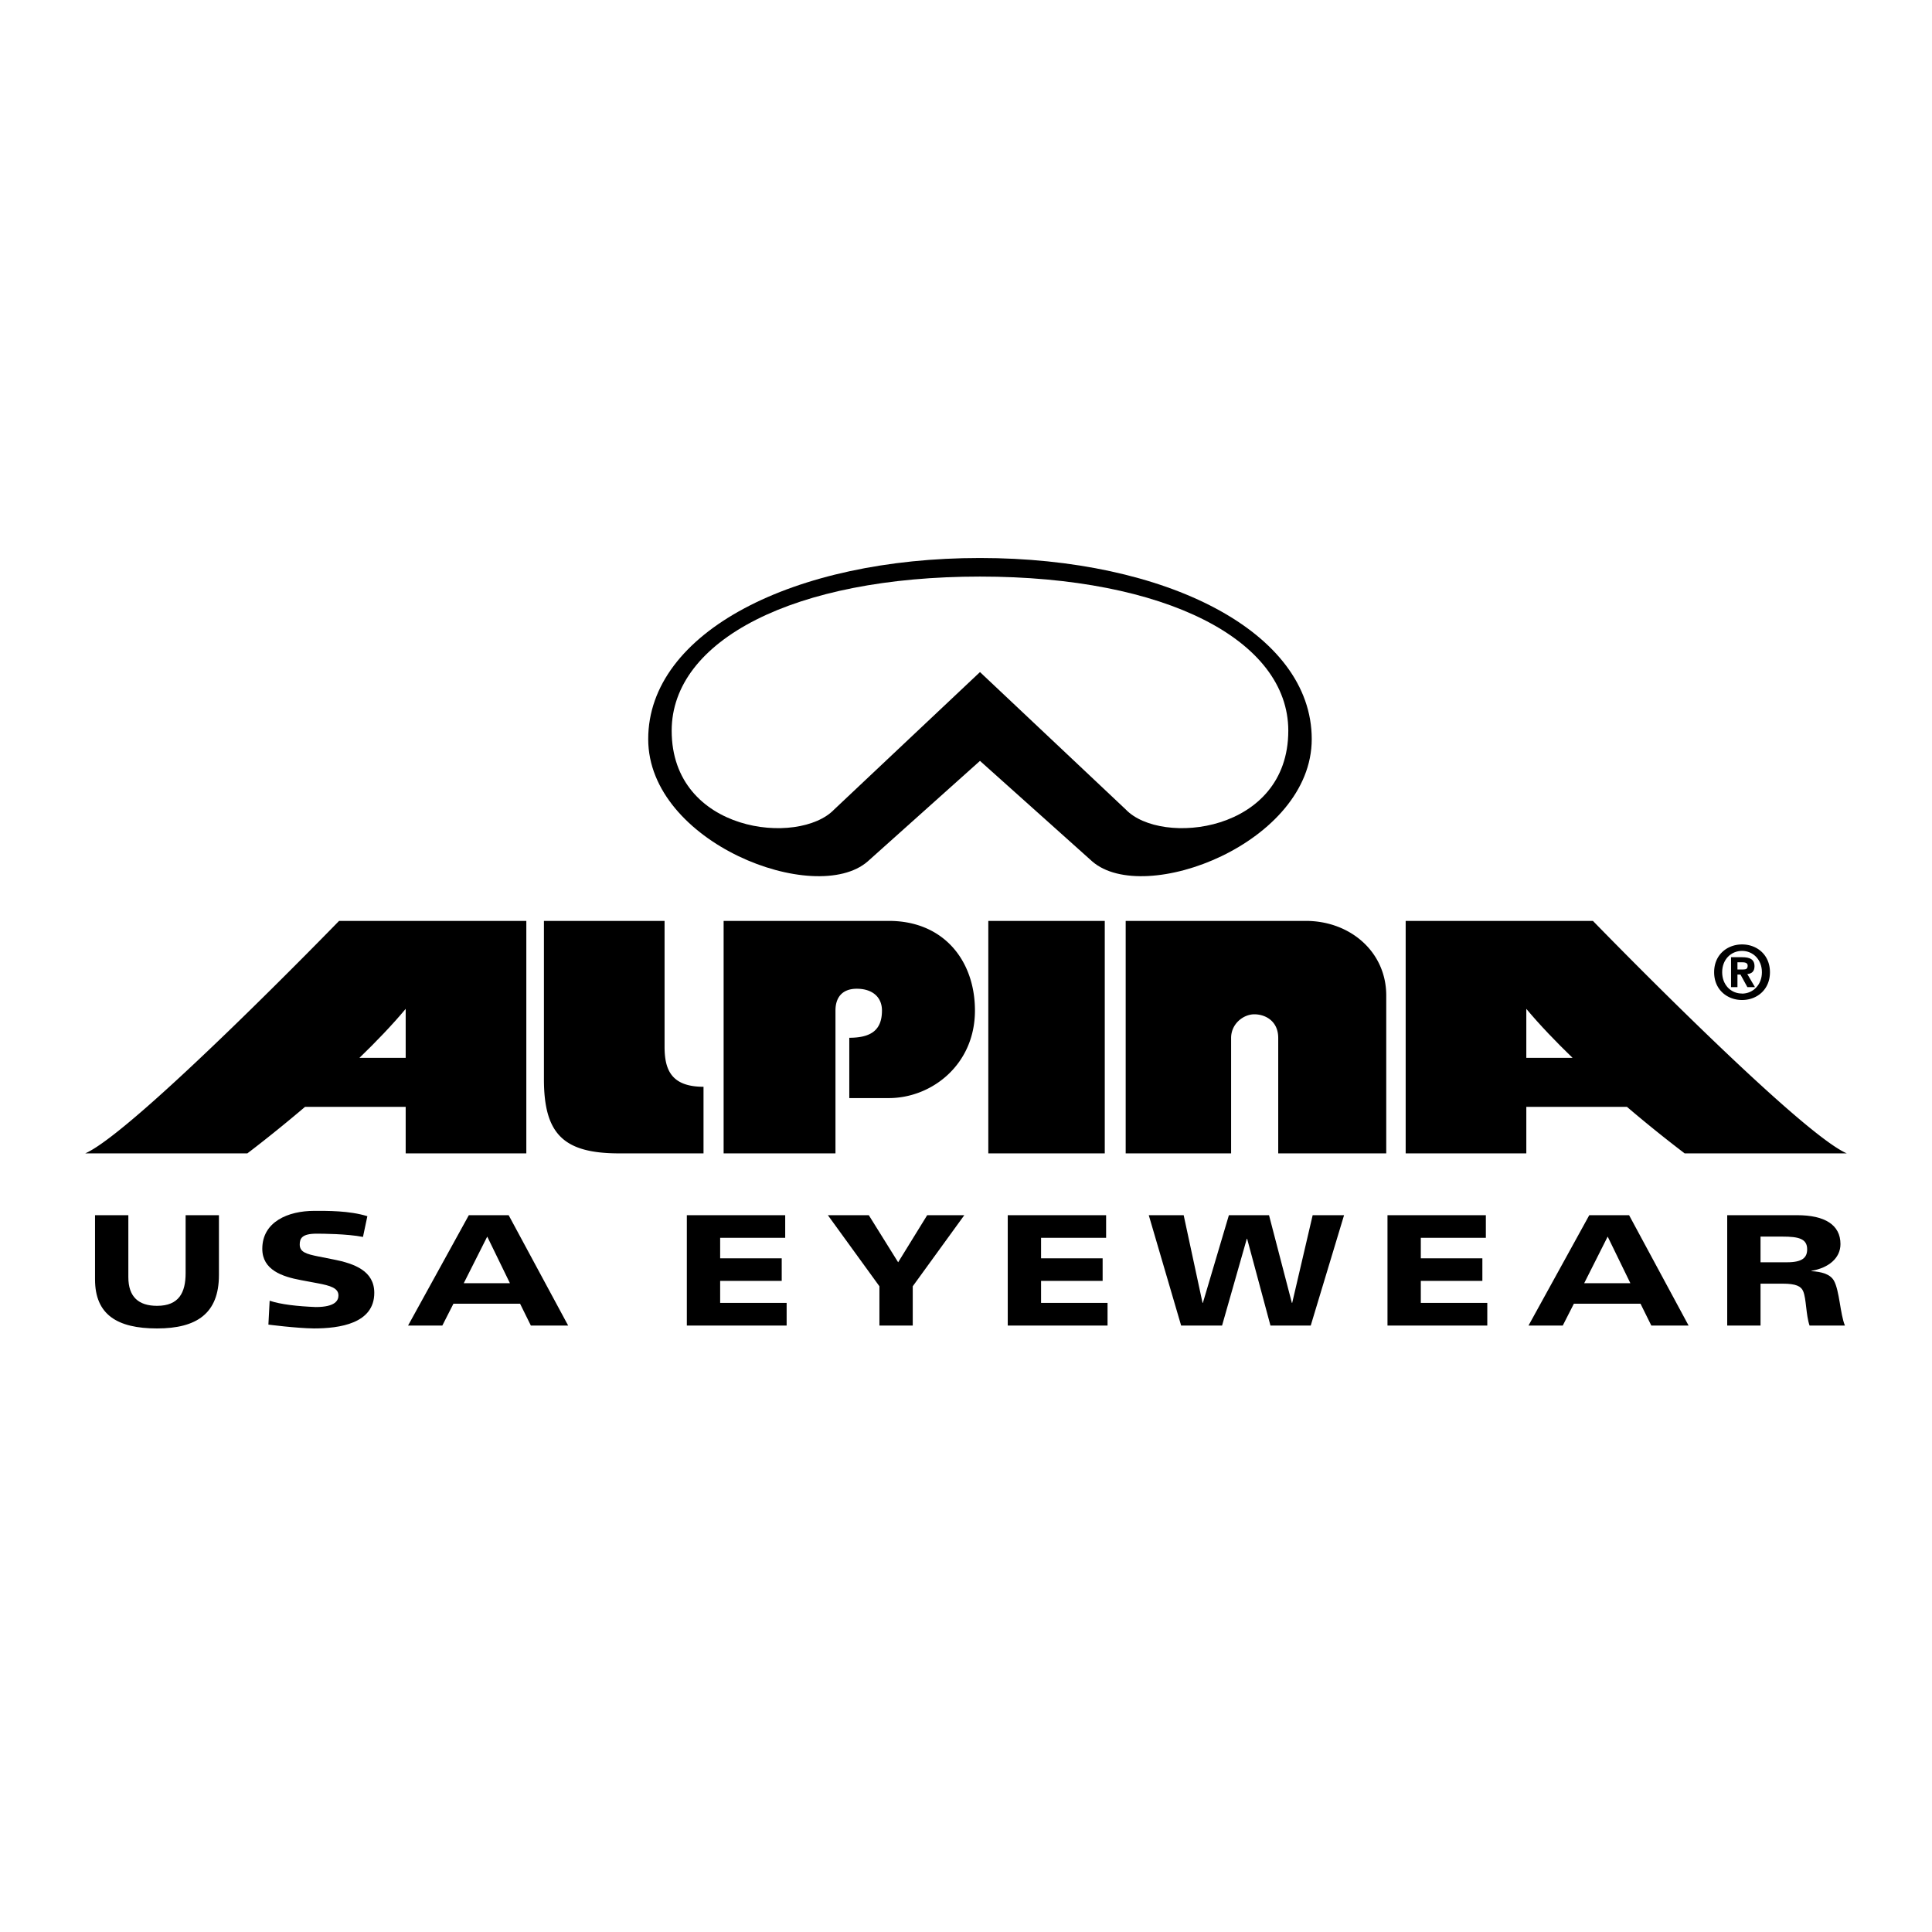
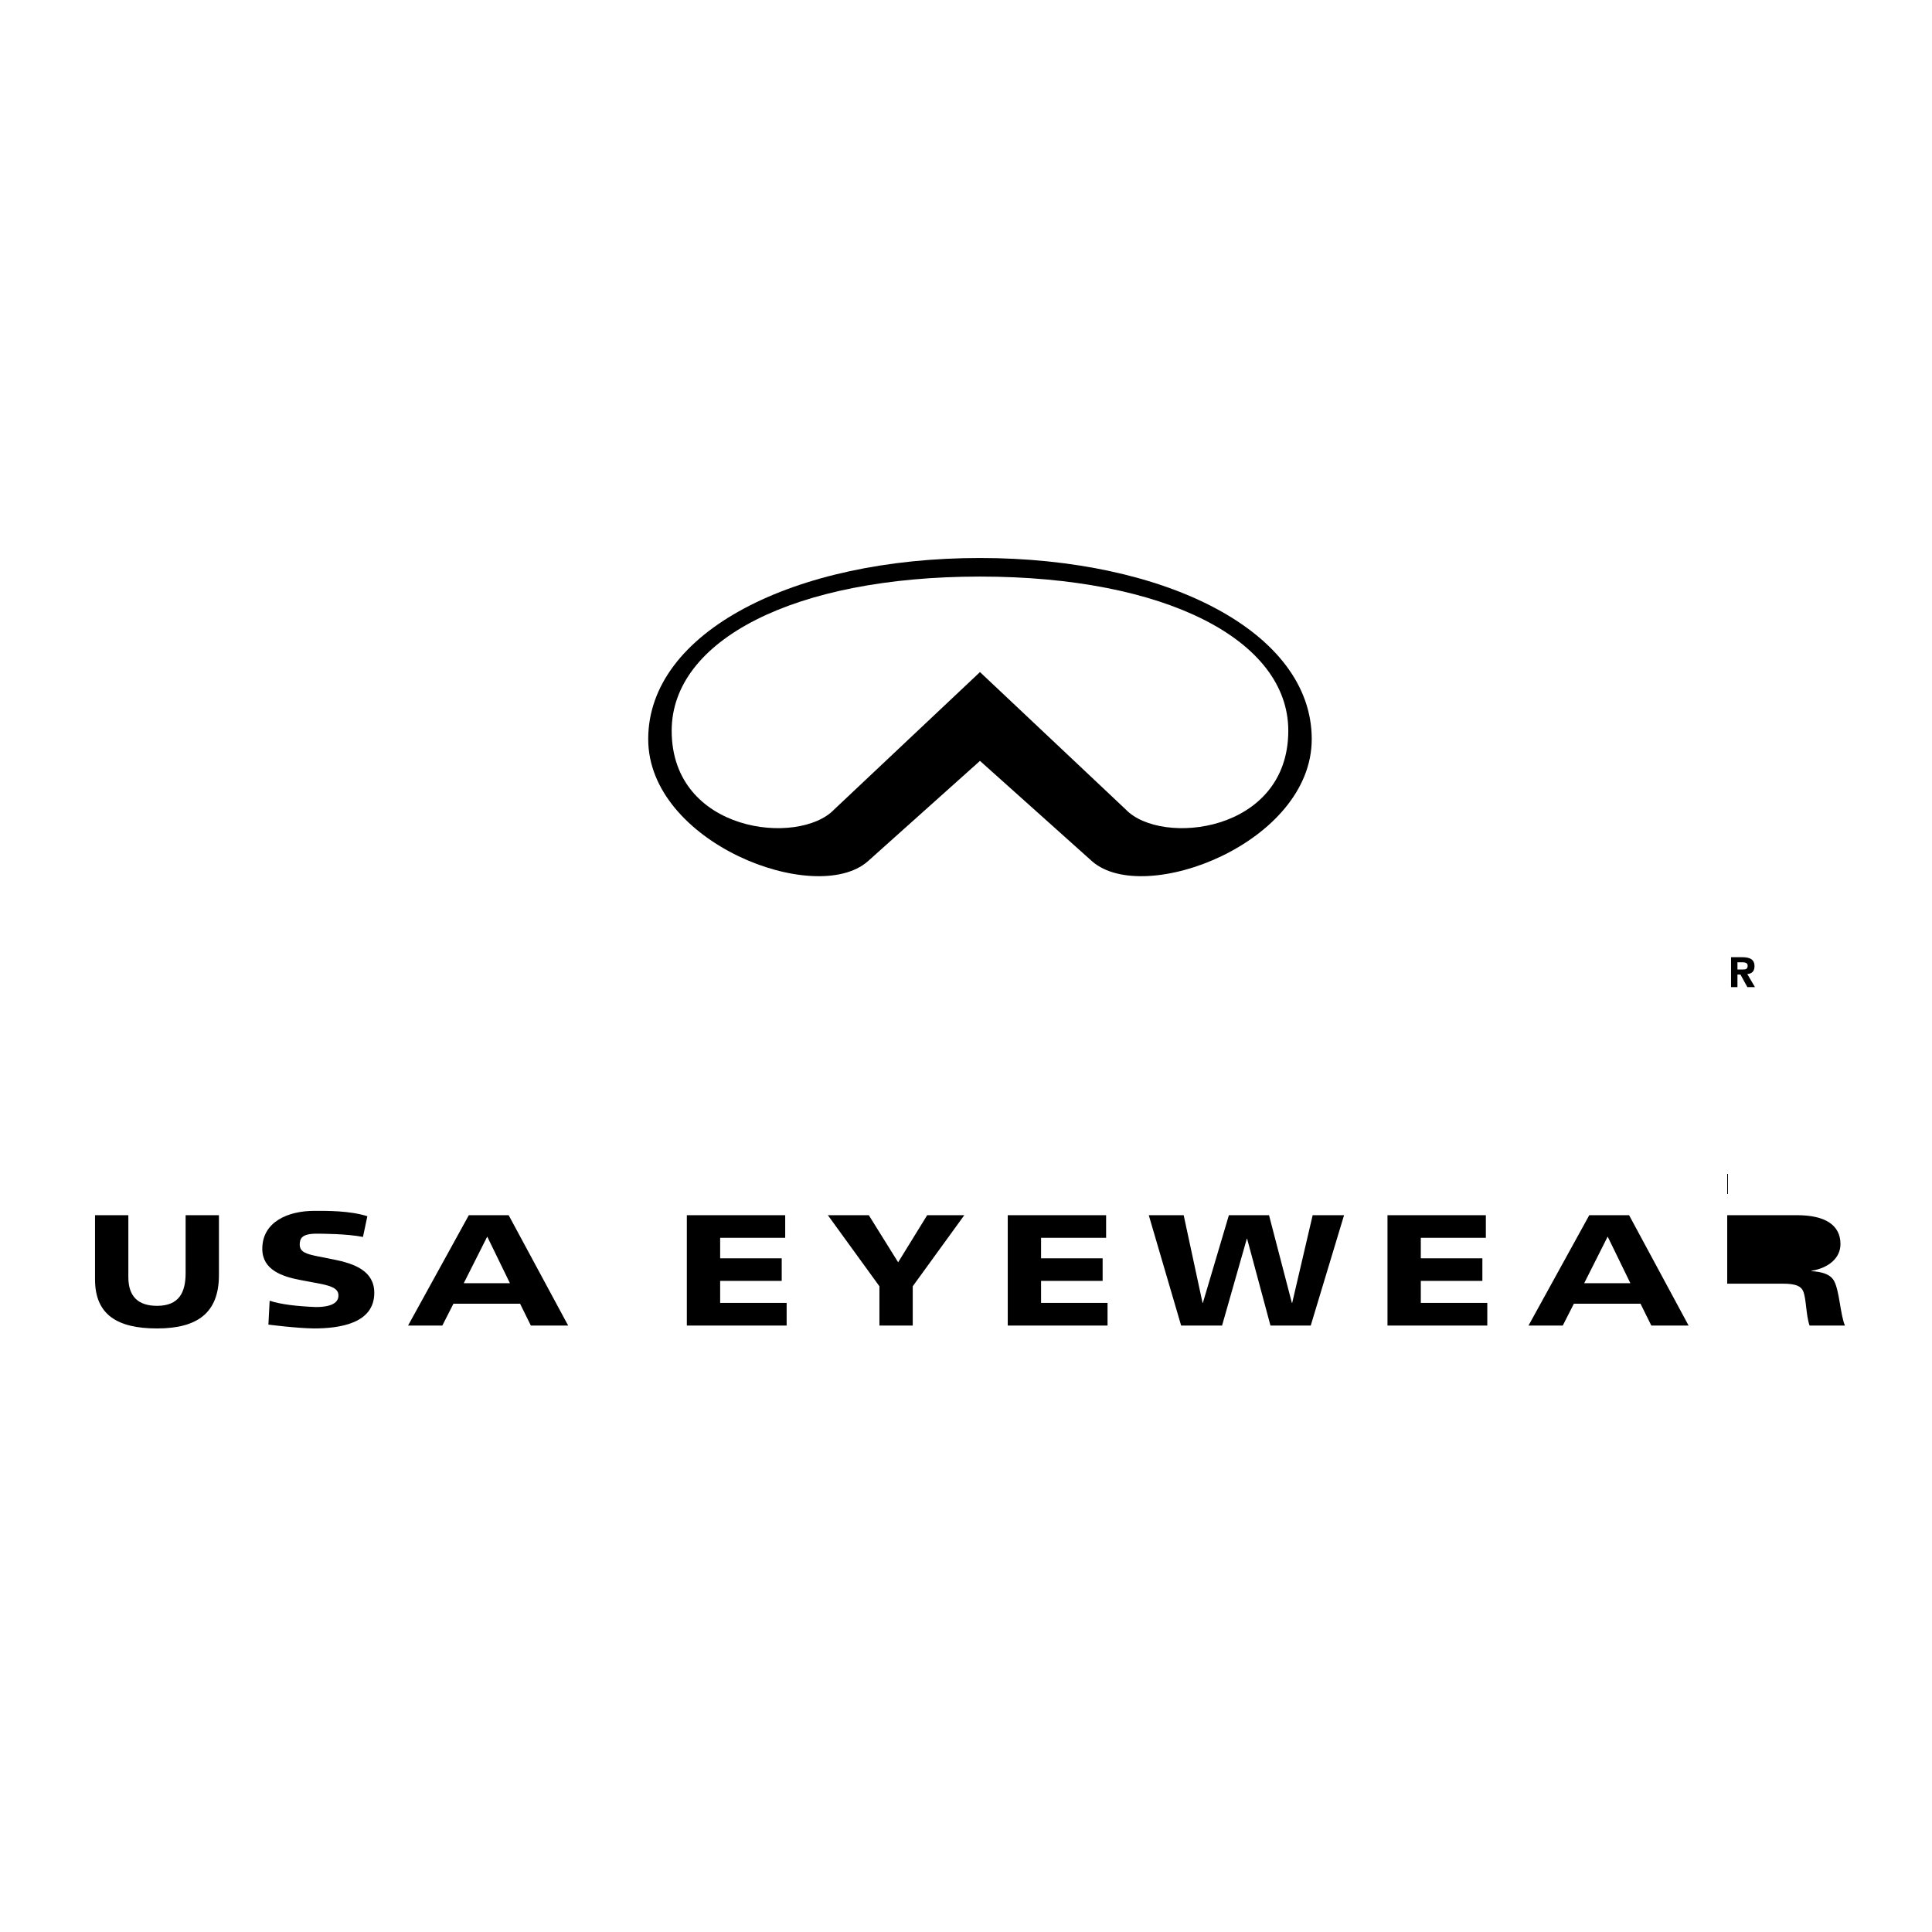
<svg xmlns="http://www.w3.org/2000/svg" width="2500" height="2500" viewBox="0 0 192.756 192.756">
  <g fill-rule="evenodd" clip-rule="evenodd">
    <path fill="#fff" d="M0 0h192.756v192.756H0V0z" />
    <path d="M97.773 75.914l11.199 10.03c5.184 4.514 21.9-1.839 21.9-12.203 0-10.699-14.545-18.07-33.1-18.07-18.556 0-33.1 7.372-33.1 18.07 0 10.364 16.717 16.717 21.899 12.203l11.202-10.03z" />
    <path d="M97.773 67.053l14.543 13.708c3.512 3.678 16.217 2.341 16.217-7.857 0-9.027-12.205-15.379-30.76-15.379-18.556 0-30.76 6.353-30.76 15.379 0 10.198 12.705 11.535 16.215 7.857l14.545-13.708z" fill="#fff" />
-     <path d="M33.83 91.878s-20.437 21.063-25.326 23.194h16.174s2.517-1.887 5.754-4.639h10.043v4.639h12.037V91.878H33.83zM140.244 91.878v23.194h12.037v-4.639h10.043a133.168 133.168 0 0 0 5.754 4.639h16.174c-4.889-2.131-25.326-23.194-25.326-23.194h-18.682zM70.19 108.428v6.645h-8.4c-5.517 0-7.522-1.881-7.522-7.396V91.878h12.036v12.538c-.001 2.256.626 4.012 3.886 4.012zM83.354 115.072H72.196V91.878h16.487c5.454 0 8.588 3.95 8.588 8.944 0 5.412-4.326 8.734-8.588 8.734h-3.949v-6.018c2.257 0 3.26-.836 3.26-2.717 0-1.379-1.003-2.174-2.508-2.174s-2.131.92-2.131 2.174v14.251h-.001zM110.223 115.072V91.878H98.604v23.194h11.619zM122.828 115.072H112.31V91.878h17.971c4.432 0 8.025 3.093 8.025 7.438v15.756h-10.777v-11.514c0-1.697-1.295-2.361-2.383-2.361-1.092 0-2.318.941-2.318 2.361v11.514zM173.807 99.771c-1.473 0-2.787-1.02-2.787-2.773 0-1.753 1.314-2.772 2.787-2.772 1.469 0 2.781 1.02 2.781 2.772 0 1.754-1.313 2.773-2.781 2.773z" />
    <path d="M173.807 94.871c-1.1 0-1.986.851-1.986 2.127 0 1.275.887 2.135 1.986 2.127v.008c1.072 0 1.98-.859 1.98-2.135 0-1.276-.908-2.127-1.98-2.127z" fill="#fff" />
    <path d="M173.346 98.486h-.639v-2.985h1.115c.77 0 1.225.22 1.225.903 0 .549-.322.748-.719.777l.764 1.305h-.756l-.689-1.254h-.301v1.254z" />
    <path d="M173.91 96.727c.285 0 .455-.059.455-.389 0-.309-.33-.33-.572-.33h-.447v.719h.564zM35.857 105.545c1.652-1.594 3.254-3.26 4.618-4.891v4.891h-4.618zM152.281 105.545v-4.891c1.363 1.631 2.967 3.297 4.617 4.891h-4.617z" fill="#fff" />
    <path d="M21.843 127.219c0 3.811-2.2 5.32-6.173 5.32-3.989 0-6.189-1.387-6.189-4.895v-6.404h3.324v6.176c0 1.982 1.029 2.867 2.865 2.867 2.185 0 2.849-1.326 2.849-3.264v-5.779h3.324v5.979zM26.778 132.156l.125-2.383c1.129.377 2.769.555 4.6.631 1.963 0 2.264-.67 2.264-1.158 0-.732-.792-.977-2.105-1.221l-1.631-.305c-1.884-.35-3.862-1.021-3.862-3.125 0-2.699 2.574-3.787 5.186-3.787 1.285 0 3.479-.031 5.297.533l-.438 2.068c-1.588-.312-4.058-.324-4.63-.324-1.456 0-1.68.473-1.68 1.082 0 .748.636.945 1.854 1.189l1.535.305c2.089.412 4.049 1.146 4.049 3.328 0 3.064-3.463 3.549-6.028 3.549-1.766-.022-4.536-.382-4.536-.382zM46.775 121.24h3.974l5.936 11.01h-3.721l-1.076-2.18H45.24l-1.108 2.18h-3.419l6.062-11.01z" />
    <path fill="#fff" d="M48.612 123.375l-2.343 4.65h4.606l-2.263-4.65z" />
    <path d="M68.526 121.24h9.814v2.258h-6.49v2.043h6.142v2.256H71.85v2.195h6.633v2.258h-9.957v-11.01zM87.74 128.332l-5.144-7.092h4.084l2.928 4.698 2.897-4.698h3.703l-5.144 7.092v3.918H87.74v-3.918zM100.543 121.24h9.814v2.258h-6.49v2.043h6.143v2.256h-6.143v2.195h6.633v2.258h-9.957v-11.01zM130.773 132.25h-4.019l-2.328-8.66h-.031l-2.469 8.66h-4.084l-3.229-11.01h3.483l1.883 8.752h.031l2.597-8.752h4.004l2.28 8.752h.031l2.043-8.752h3.133l-3.325 11.01zM138.43 121.24h9.814v2.258h-6.49v2.043h6.142v2.256h-6.142v2.195h6.633v2.258h-9.957v-11.01zM158.562 121.24h3.973l5.936 11.01h-3.719l-1.078-2.18h-6.647l-1.109 2.18H152.5l6.062-11.01z" />
    <path fill="#fff" d="M160.398 123.375l-2.343 4.65h4.607l-2.264-4.65z" />
-     <path d="M172.324 121.24h6.98c2.754 0 4.32.961 4.32 2.883 0 1.402-1.188 2.379-2.896 2.668v.031c.965.061 1.867.273 2.248.959.555 1.008.617 3.324 1.092 4.469h-3.529c-.365-1.068-.316-2.654-.633-3.416-.207-.502-.713-.762-2.043-.762h-2.215v4.178h-3.324v-11.01z" />
-     <path d="M175.648 125.938h2.643c1.52 0 2.01-.457 2.01-1.297 0-1.066-.869-1.266-2.469-1.266h-2.184v2.563z" fill="#fff" />
+     <path d="M172.324 121.24h6.98c2.754 0 4.32.961 4.32 2.883 0 1.402-1.188 2.379-2.896 2.668v.031c.965.061 1.867.273 2.248.959.555 1.008.617 3.324 1.092 4.469h-3.529c-.365-1.068-.316-2.654-.633-3.416-.207-.502-.713-.762-2.043-.762h-2.215h-3.324v-11.01z" />
  </g>
</svg>